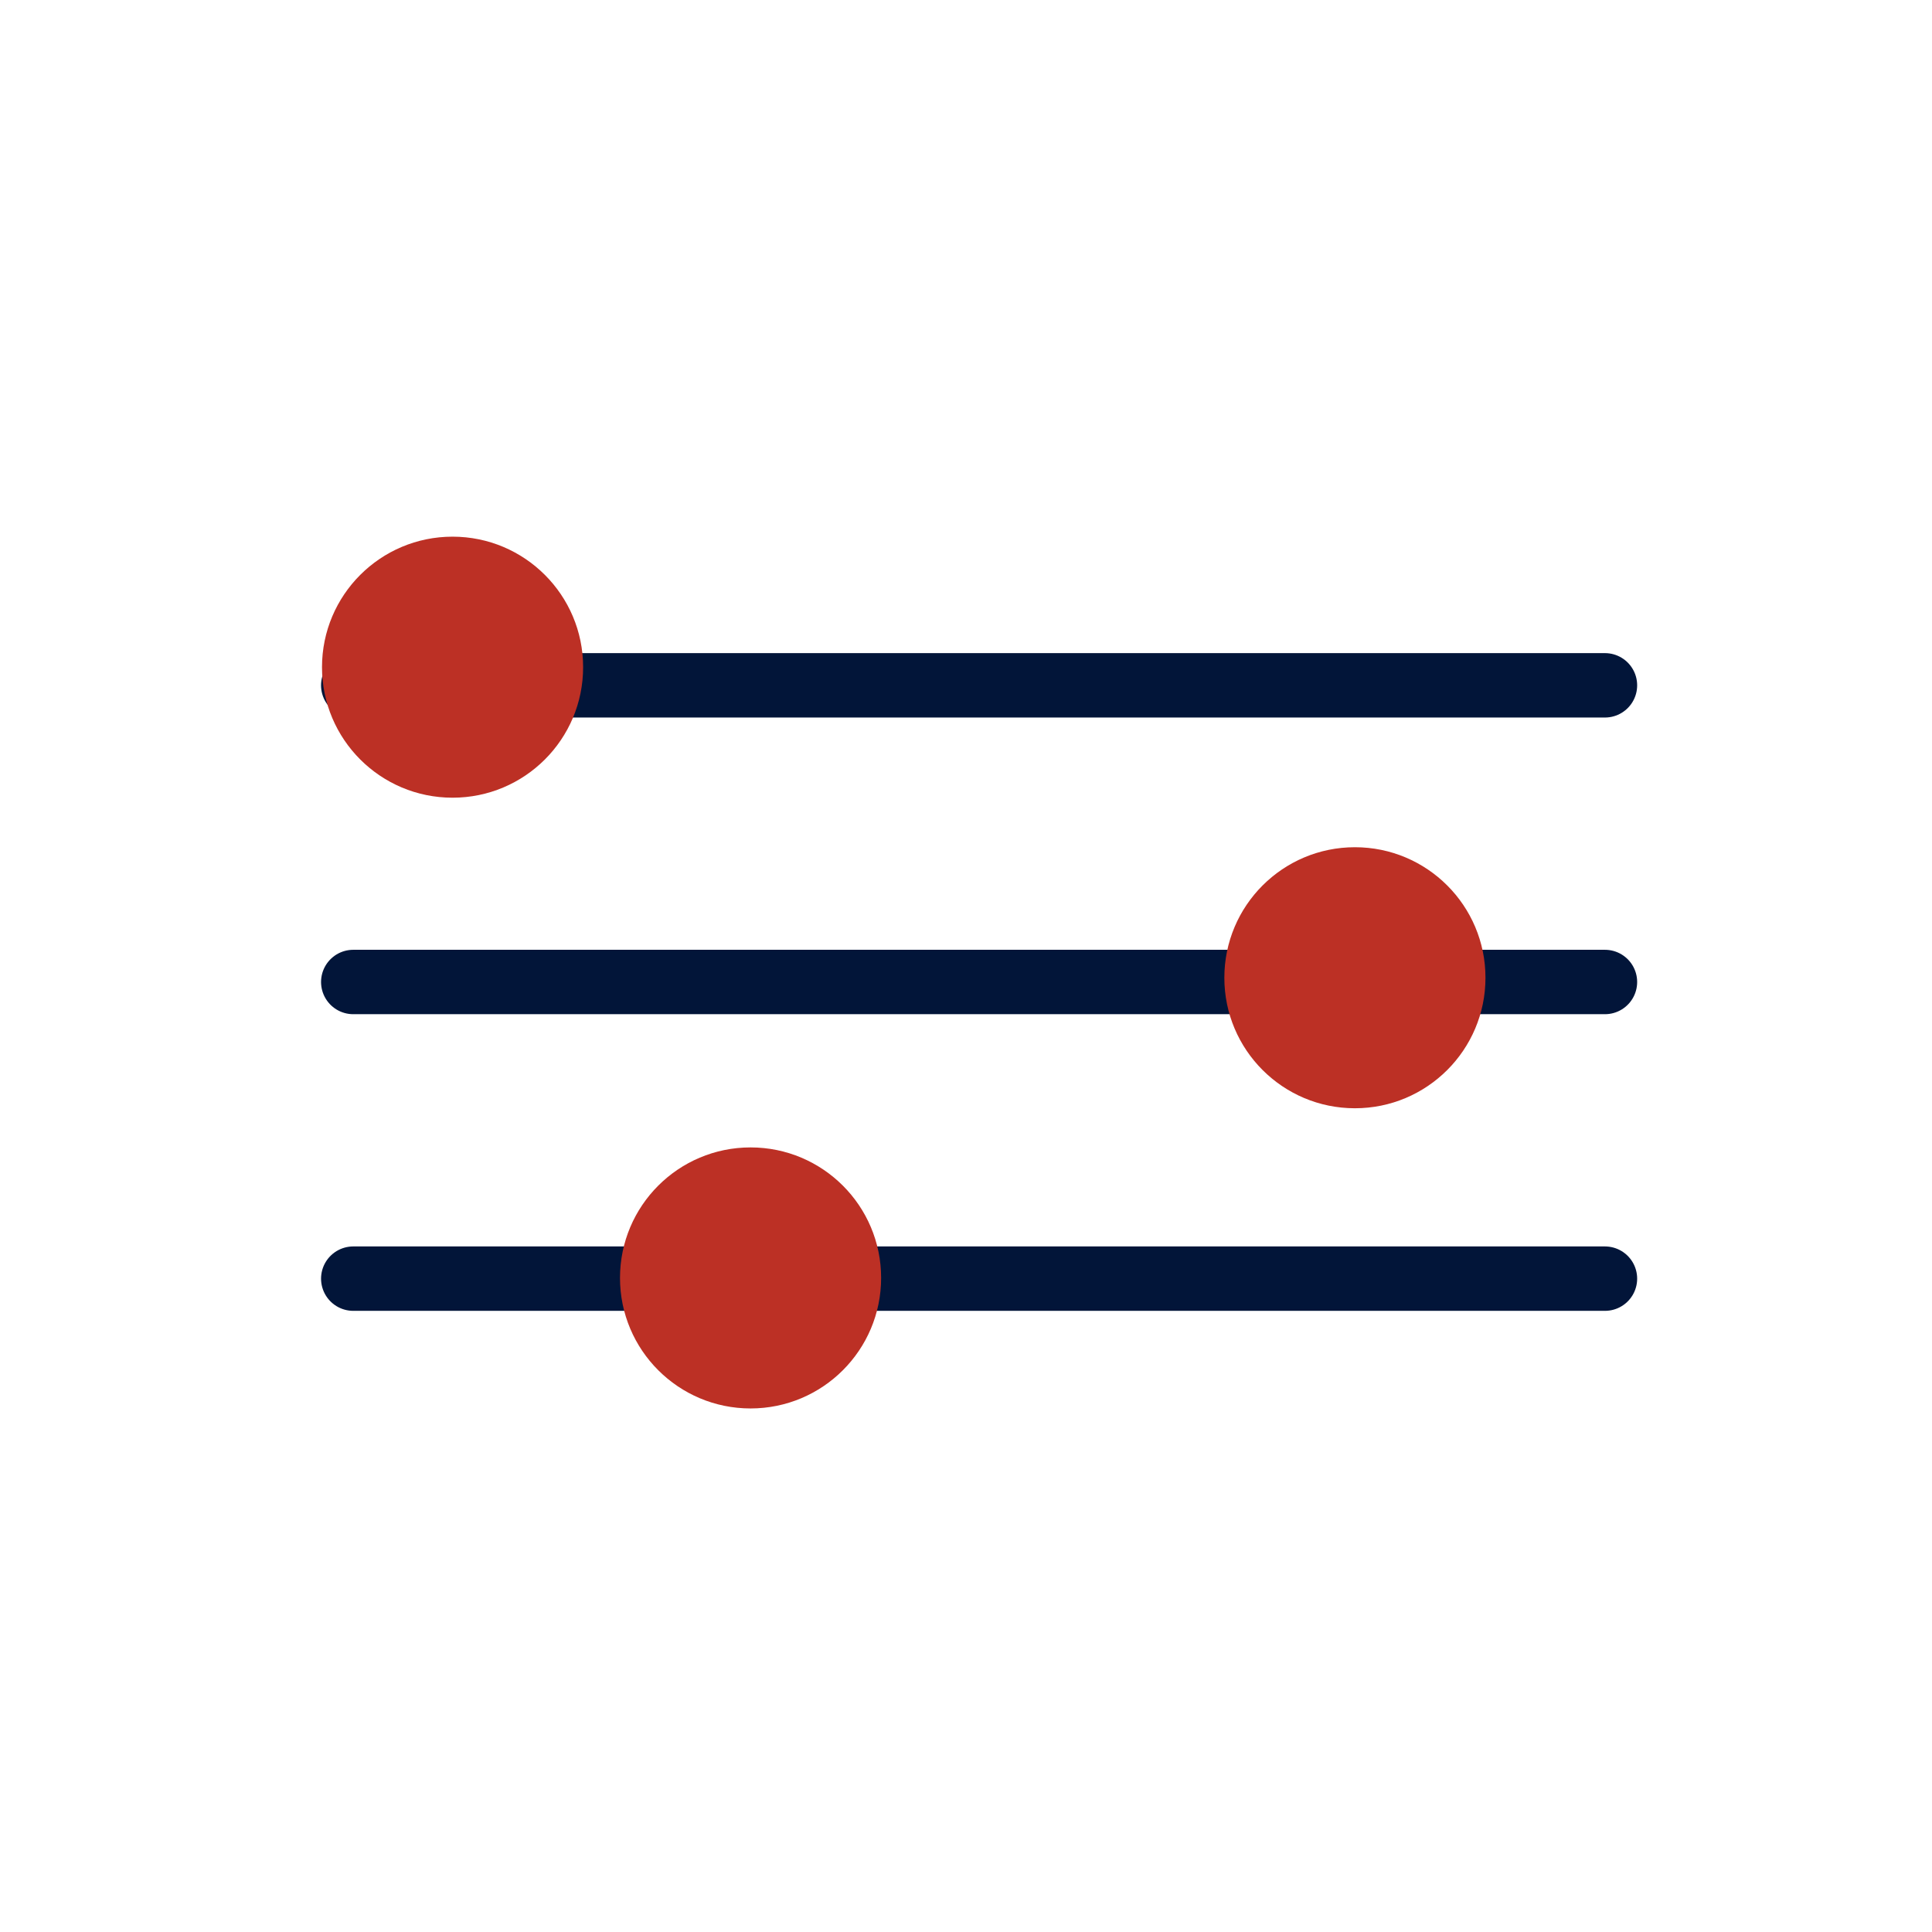
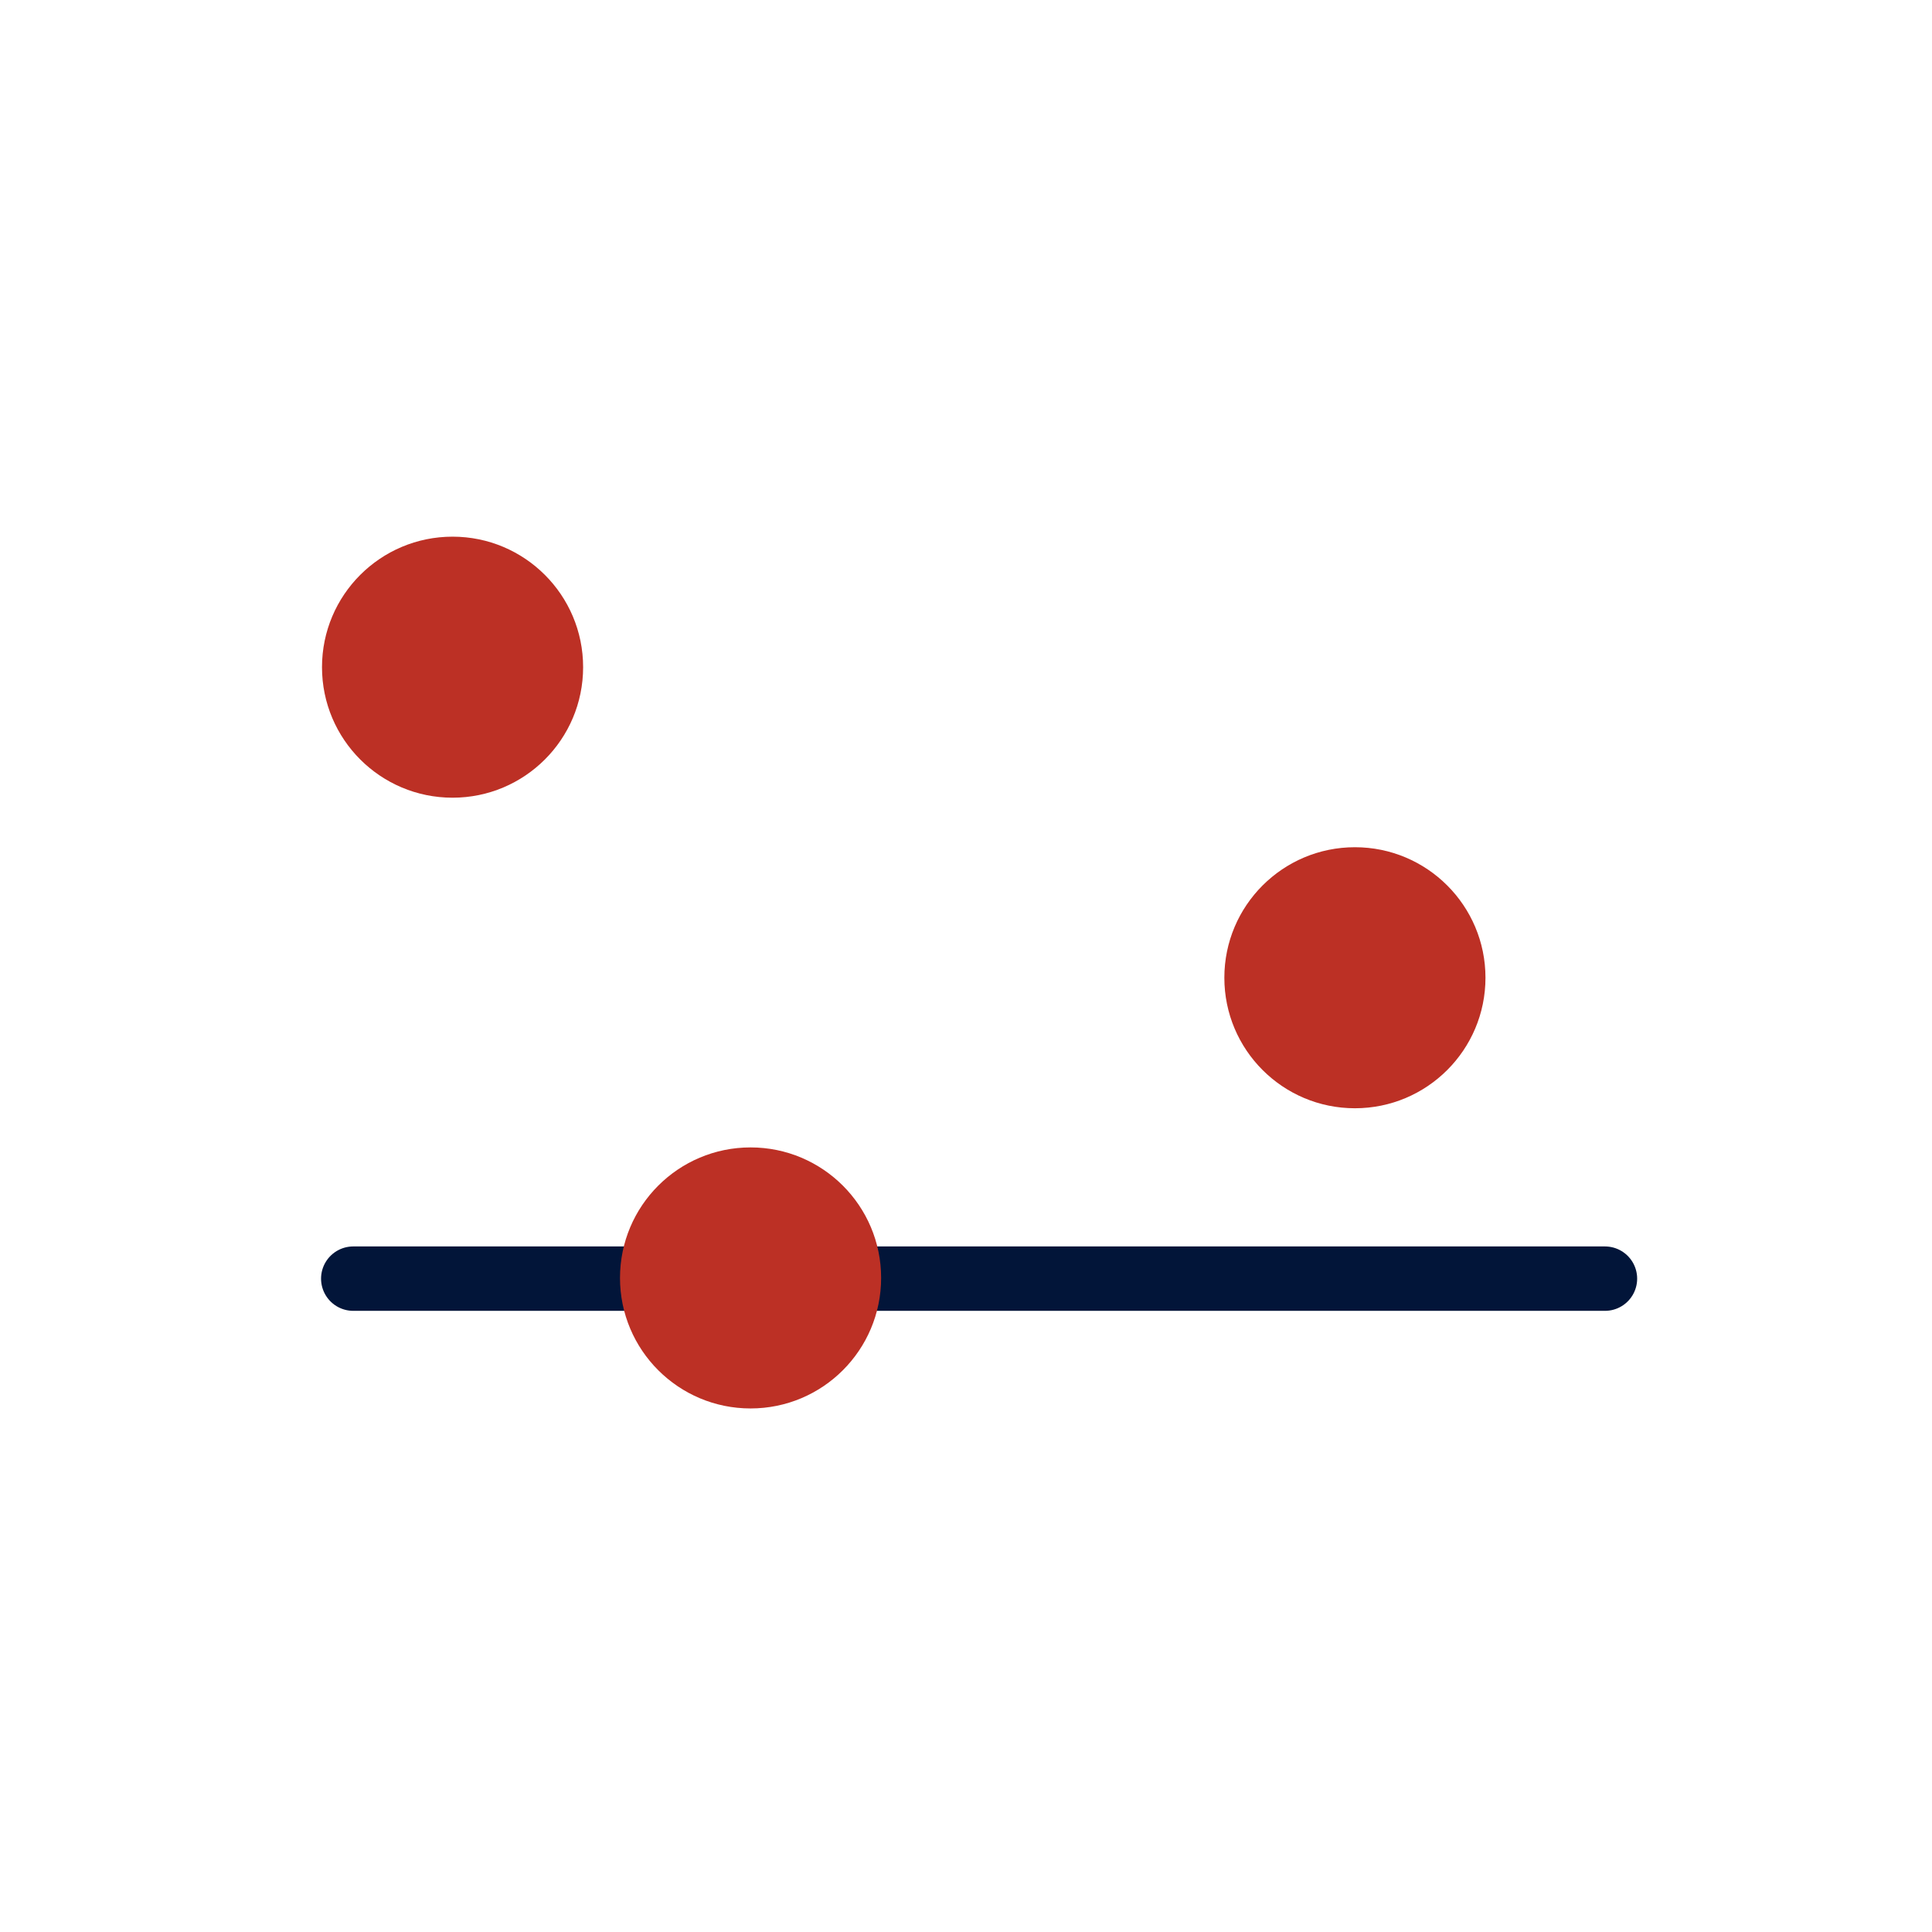
<svg xmlns="http://www.w3.org/2000/svg" width="90" height="90" viewBox="0 0 90 90">
  <g id="Group_2171" data-name="Group 2171" transform="translate(-1125 -11858.23)">
    <g id="Group_2163" data-name="Group 2163">
      <path id="Path_8829" data-name="Path 8829" d="M45,0A45,45,0,1,1,0,45,45,45,0,0,1,45,0Z" transform="translate(1125 11858.23)" fill="none" />
    </g>
    <g id="cta-sound-levels-color" transform="translate(1125 11858.23)">
      <circle id="Ellipse_4" data-name="Ellipse 4" cx="45" cy="45" r="45" fill="none" />
      <g id="sound_levels" data-name="sound levels" transform="translate(15 25)">
-         <line id="Line_53" data-name="Line 53" x1="58.309" transform="translate(1.456 6.925)" fill="none" stroke="#021539" stroke-linecap="round" stroke-miterlimit="10" stroke-width="3" />
-         <line id="Line_54" data-name="Line 54" x1="58.309" transform="translate(1.456 20.745)" fill="none" stroke="#021539" stroke-linecap="round" stroke-miterlimit="10" stroke-width="3" />
        <line id="Line_55" data-name="Line 55" x1="58.309" transform="translate(1.456 34.564)" fill="none" stroke="#021539" stroke-linecap="round" stroke-miterlimit="10" stroke-width="3" />
        <ellipse id="Ellipse_27" data-name="Ellipse 27" cx="6.082" cy="6.08" rx="6.082" ry="6.08" fill="#bc3025" />
        <ellipse id="Ellipse_28" data-name="Ellipse 28" cx="6.082" cy="6.08" rx="6.082" ry="6.08" transform="translate(42.035 14.467)" fill="#bc3025" />
        <ellipse id="Ellipse_29" data-name="Ellipse 29" cx="6.082" cy="6.08" rx="6.082" ry="6.08" transform="translate(13.882 28.451)" fill="#bc3025" />
      </g>
    </g>
  </g>
</svg>